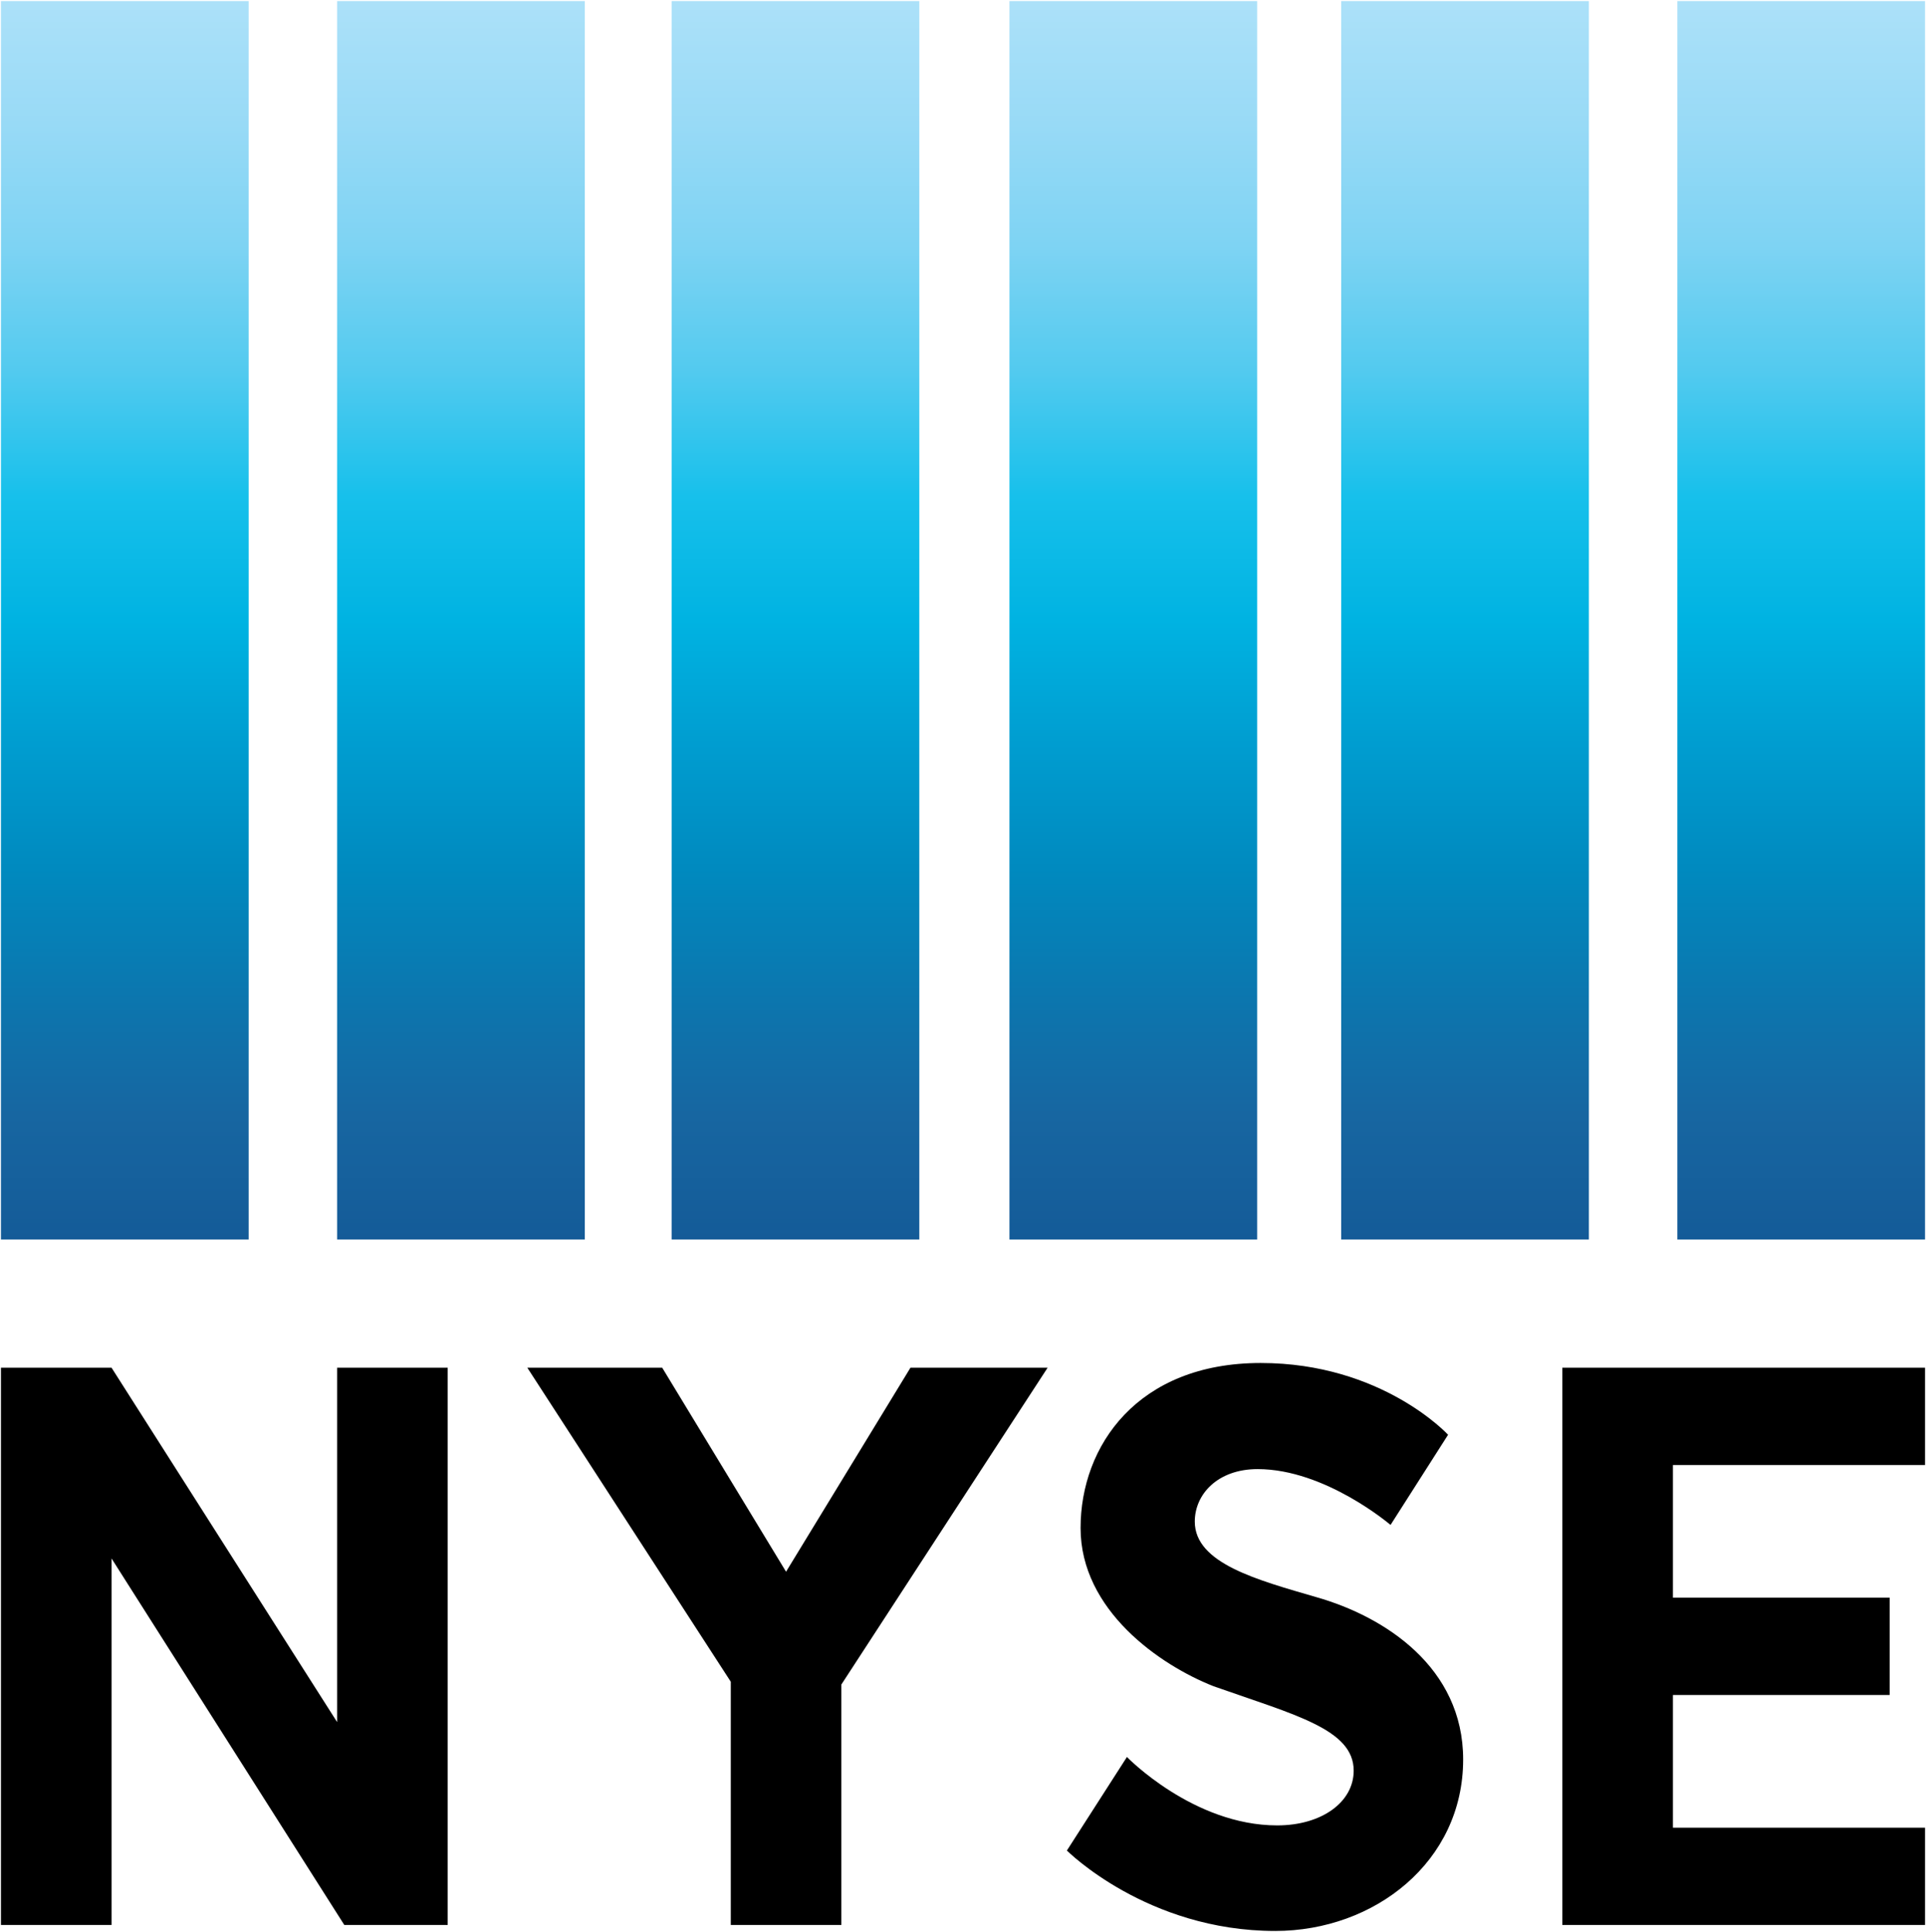
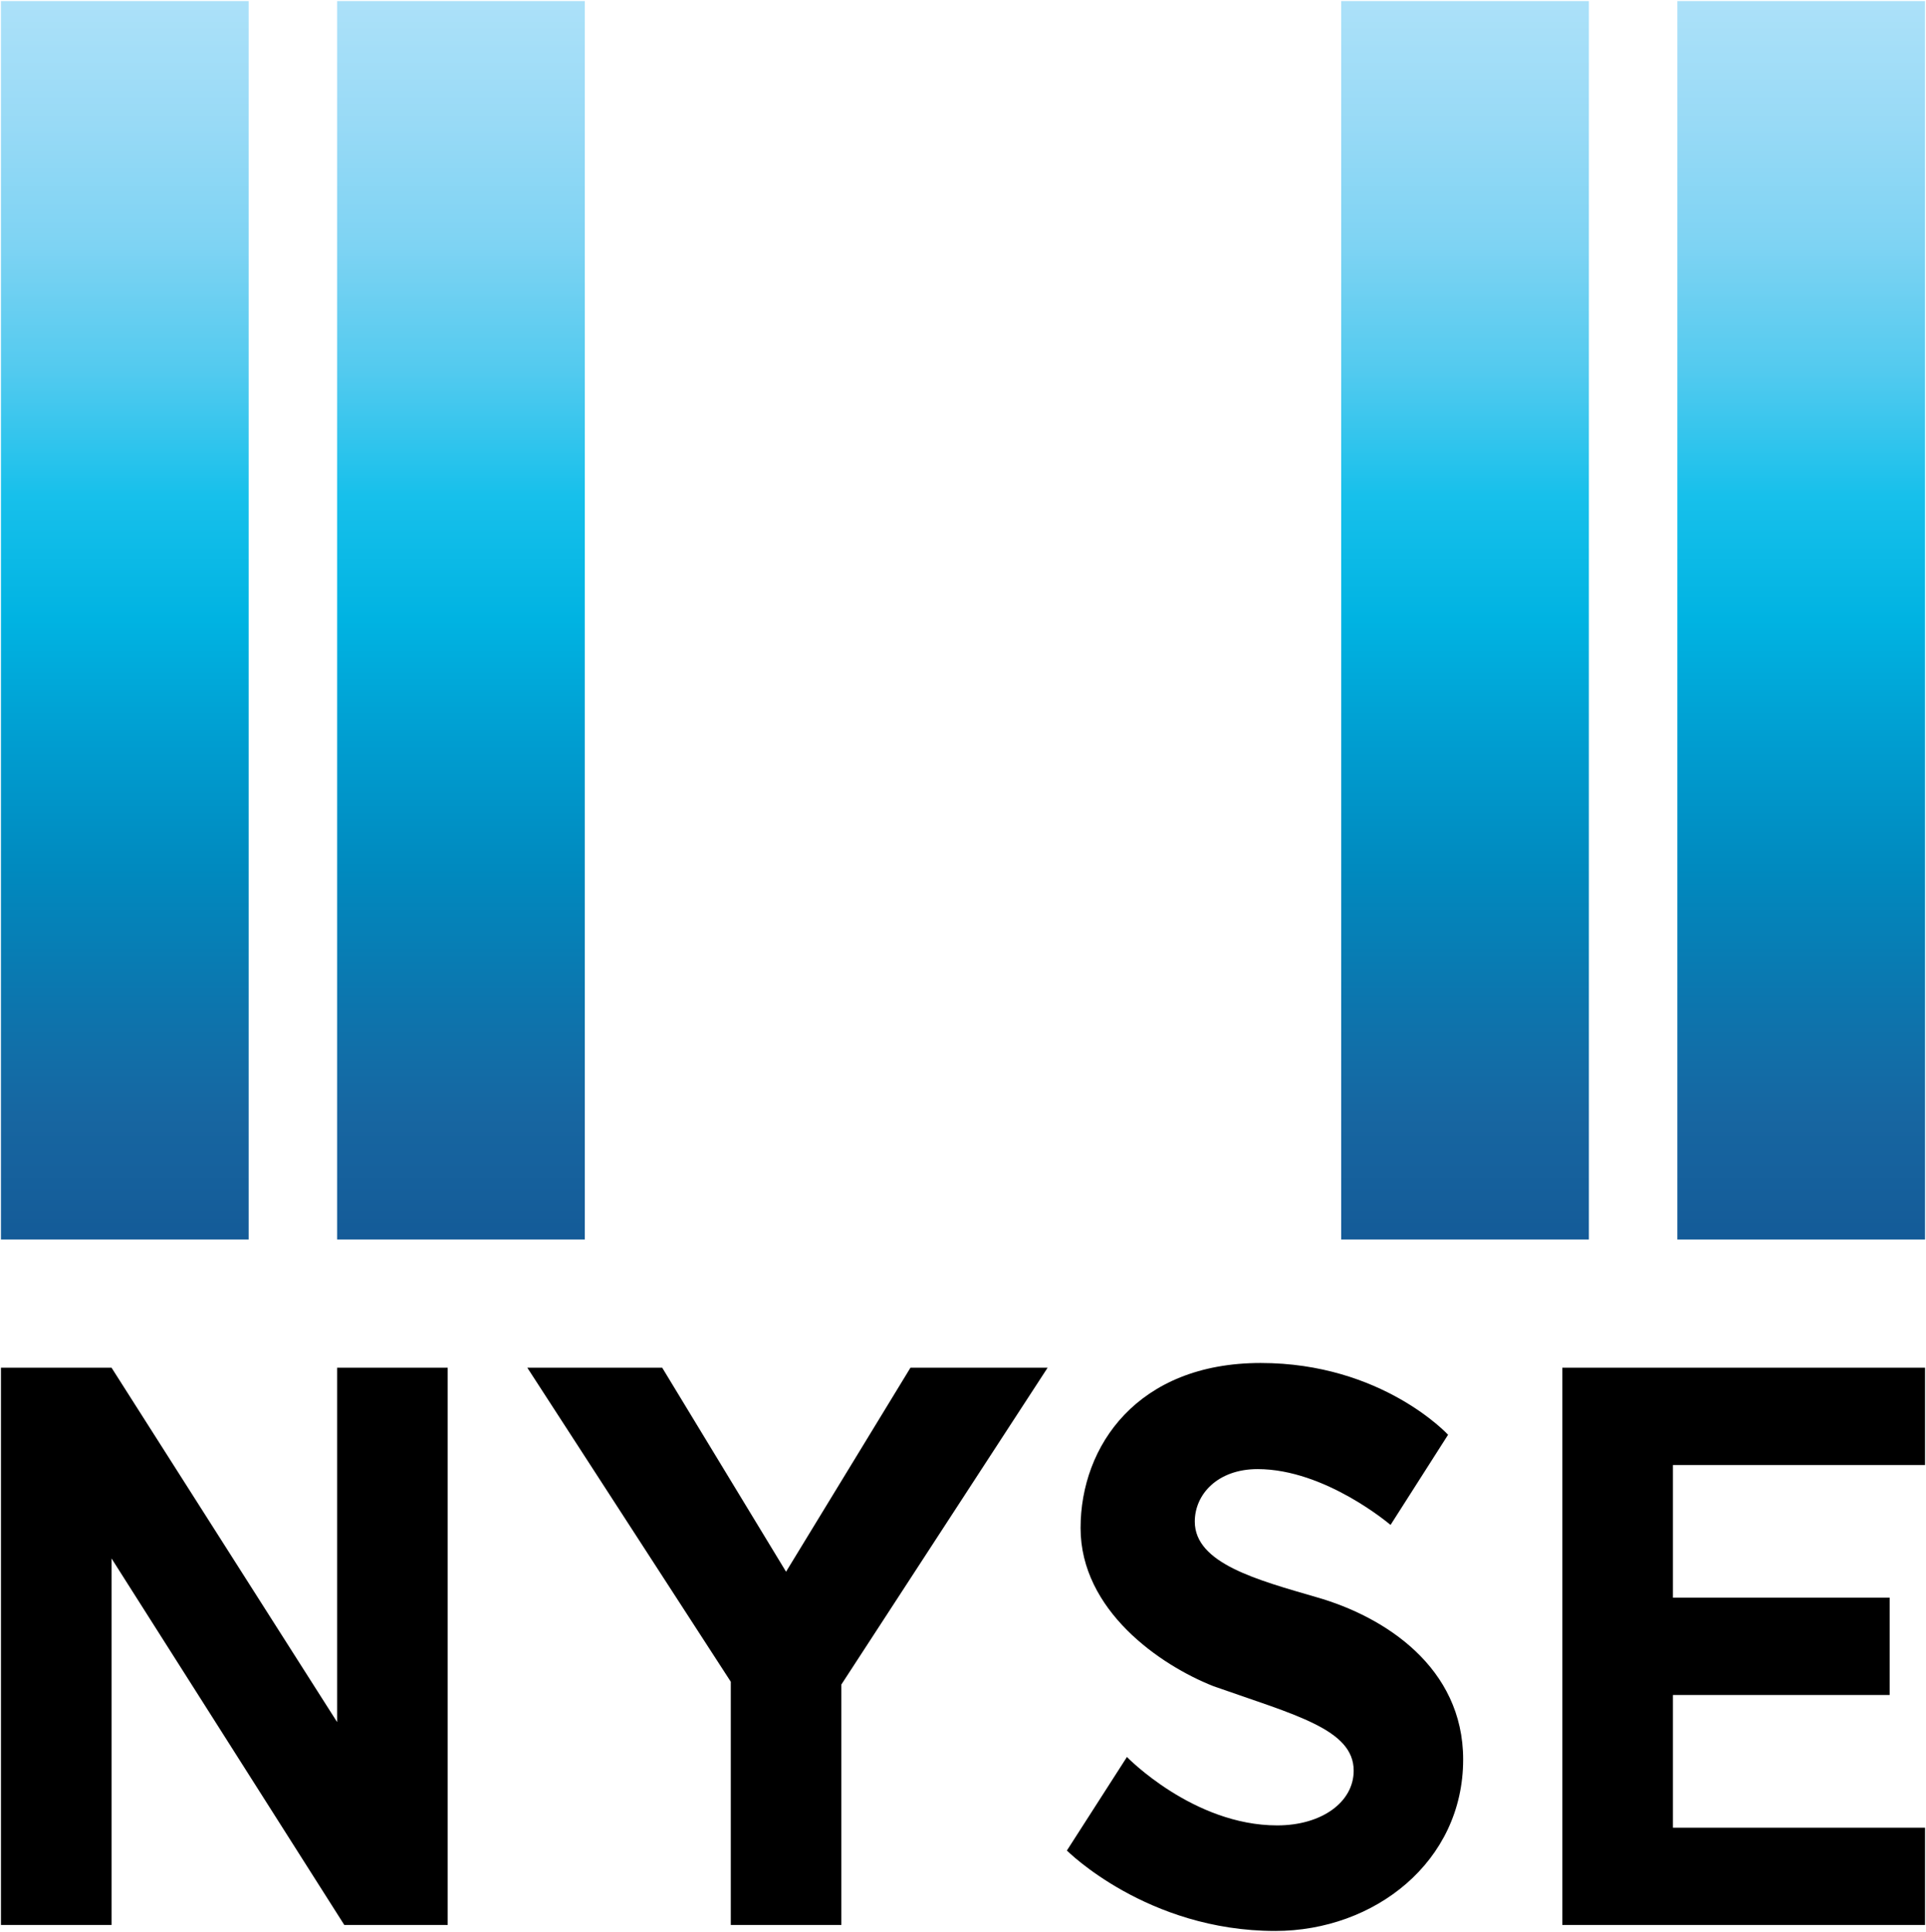
<svg xmlns="http://www.w3.org/2000/svg" width="2492" height="2500" viewBox="0 0 1000 1003.097">
  <g transform="translate(-161.5 151.886)">
    <path d="M219.414 847.614H162V558.248h57.417l117.122 184.008V558.248h57.414v289.365h-53.681L219.414 657.289v190.325zM435.29 558.248h70.033l64.303 105.932 64.594-105.932h71.217L598.345 722.754v124.859h-57.414v-126.31L435.29 558.248zm448.196 81.645 29.868-46.832s-34.231-37.264-97.289-37.264c-63.972 0-93.521 43.059-93.521 85.689 0 42.713 41.201 71.197 69.041 82.154 42.63 15.018 72.762 22.395 72.762 43.844 0 16.275-16.505 28.42-39.729 28.42-43.557 0-78.005-35.523-78.005-35.523l-31.174 48.572s41.581 41.758 108.164 41.758c51.572 0 97.58-35.936 97.58-89.025 0-47.818-40.633-74.154-76.114-84.268-30.754-8.961-63.224-17.551-63.224-39.266 0-14.188 11.87-27.258 32.624-27.258 35.192.001 69.017 28.999 69.017 28.999zm89.197 207.721V558.248H1161v50.523h-130.903v68.898h112.531v50.523h-112.531v68.896H1161v50.523H972.683z" />
    <linearGradient id="a" gradientUnits="userSpaceOnUse" x1="317.382" y1="280.867" x2="317.382" y2=".867" gradientTransform="matrix(2.297 0 0 -2.297 -502.582 493.642)">
      <stop offset="0" stop-color="#ace1f9" />
      <stop offset=".1" stop-color="#98daf6" />
      <stop offset=".2" stop-color="#7dd3f3" />
      <stop offset=".3" stop-color="#52caef" />
      <stop offset=".4" stop-color="#17c0eb" />
      <stop offset=".5" stop-color="#00b3e2" />
      <stop offset=".6" stop-color="#009dd0" />
      <stop offset=".7" stop-color="#008abf" />
      <stop offset=".8" stop-color="#0b77af" />
      <stop offset=".9" stop-color="#1766a1" />
      <stop offset="1" stop-color="#145b98" />
    </linearGradient>
    <path fill="url(#a)" d="M162 491.649v-643.035h128.607v643.035H162z" />
    <linearGradient id="b" gradientUnits="userSpaceOnUse" x1="317.383" y1="280.867" x2="317.383" y2=".867" gradientTransform="matrix(2.297 0 0 -2.297 -328.045 493.642)">
      <stop offset="0" stop-color="#ace1f9" />
      <stop offset=".1" stop-color="#98daf6" />
      <stop offset=".2" stop-color="#7dd3f3" />
      <stop offset=".3" stop-color="#52caef" />
      <stop offset=".4" stop-color="#17c0eb" />
      <stop offset=".5" stop-color="#00b3e2" />
      <stop offset=".6" stop-color="#009dd0" />
      <stop offset=".7" stop-color="#008abf" />
      <stop offset=".8" stop-color="#0b77af" />
      <stop offset=".9" stop-color="#1766a1" />
      <stop offset="1" stop-color="#145b98" />
    </linearGradient>
    <path fill="url(#b)" d="M336.538 491.649v-643.035h128.607v643.035H336.538z" />
    <linearGradient id="c" gradientUnits="userSpaceOnUse" x1="317.383" y1="280.867" x2="317.383" y2=".867" gradientTransform="matrix(2.297 0 0 -2.297 -154.368 493.642)">
      <stop offset="0" stop-color="#ace1f9" />
      <stop offset=".1" stop-color="#98daf6" />
      <stop offset=".2" stop-color="#7dd3f3" />
      <stop offset=".3" stop-color="#52caef" />
      <stop offset=".4" stop-color="#17c0eb" />
      <stop offset=".5" stop-color="#00b3e2" />
      <stop offset=".6" stop-color="#009dd0" />
      <stop offset=".7" stop-color="#008abf" />
      <stop offset=".8" stop-color="#0b77af" />
      <stop offset=".9" stop-color="#1766a1" />
      <stop offset="1" stop-color="#145b98" />
    </linearGradient>
-     <path fill="url(#c)" d="M510.216 491.649v-643.035h128.606v643.035H510.216z" />
    <linearGradient id="d" gradientUnits="userSpaceOnUse" x1="317.383" y1="280.867" x2="317.383" y2=".867" gradientTransform="matrix(2.297 0 0 -2.297 21.03 493.642)">
      <stop offset="0" stop-color="#ace1f9" />
      <stop offset=".1" stop-color="#98daf6" />
      <stop offset=".2" stop-color="#7dd3f3" />
      <stop offset=".3" stop-color="#52caef" />
      <stop offset=".4" stop-color="#17c0eb" />
      <stop offset=".5" stop-color="#00b3e2" />
      <stop offset=".6" stop-color="#009dd0" />
      <stop offset=".7" stop-color="#008abf" />
      <stop offset=".8" stop-color="#0b77af" />
      <stop offset=".9" stop-color="#1766a1" />
      <stop offset="1" stop-color="#145b98" />
    </linearGradient>
-     <path fill="url(#d)" d="M685.613 491.649v-643.035H814.22v643.035H685.613z" />
    <linearGradient id="e" gradientUnits="userSpaceOnUse" x1="317.382" y1="280.867" x2="317.382" y2=".867" gradientTransform="matrix(2.297 0 0 -2.297 193.273 493.642)">
      <stop offset="0" stop-color="#ace1f9" />
      <stop offset=".1" stop-color="#98daf6" />
      <stop offset=".2" stop-color="#7dd3f3" />
      <stop offset=".3" stop-color="#52caef" />
      <stop offset=".4" stop-color="#17c0eb" />
      <stop offset=".5" stop-color="#00b3e2" />
      <stop offset=".6" stop-color="#009dd0" />
      <stop offset=".7" stop-color="#008abf" />
      <stop offset=".8" stop-color="#0b77af" />
      <stop offset=".9" stop-color="#1766a1" />
      <stop offset="1" stop-color="#145b98" />
    </linearGradient>
    <path fill="url(#e)" d="M857.855 491.649v-643.035h128.606v643.035H857.855z" />
    <linearGradient id="f" gradientUnits="userSpaceOnUse" x1="317.382" y1="280.867" x2="317.382" y2=".867" gradientTransform="matrix(2.297 0 0 -2.297 367.81 493.642)">
      <stop offset="0" stop-color="#ace1f9" />
      <stop offset=".1" stop-color="#98daf6" />
      <stop offset=".2" stop-color="#7dd3f3" />
      <stop offset=".3" stop-color="#52caef" />
      <stop offset=".4" stop-color="#17c0eb" />
      <stop offset=".5" stop-color="#00b3e2" />
      <stop offset=".6" stop-color="#009dd0" />
      <stop offset=".7" stop-color="#008abf" />
      <stop offset=".8" stop-color="#0b77af" />
      <stop offset=".9" stop-color="#1766a1" />
      <stop offset="1" stop-color="#145b98" />
    </linearGradient>
    <path fill="url(#f)" d="M1032.393 491.649v-643.035H1161v643.035h-128.607z" />
  </g>
</svg>